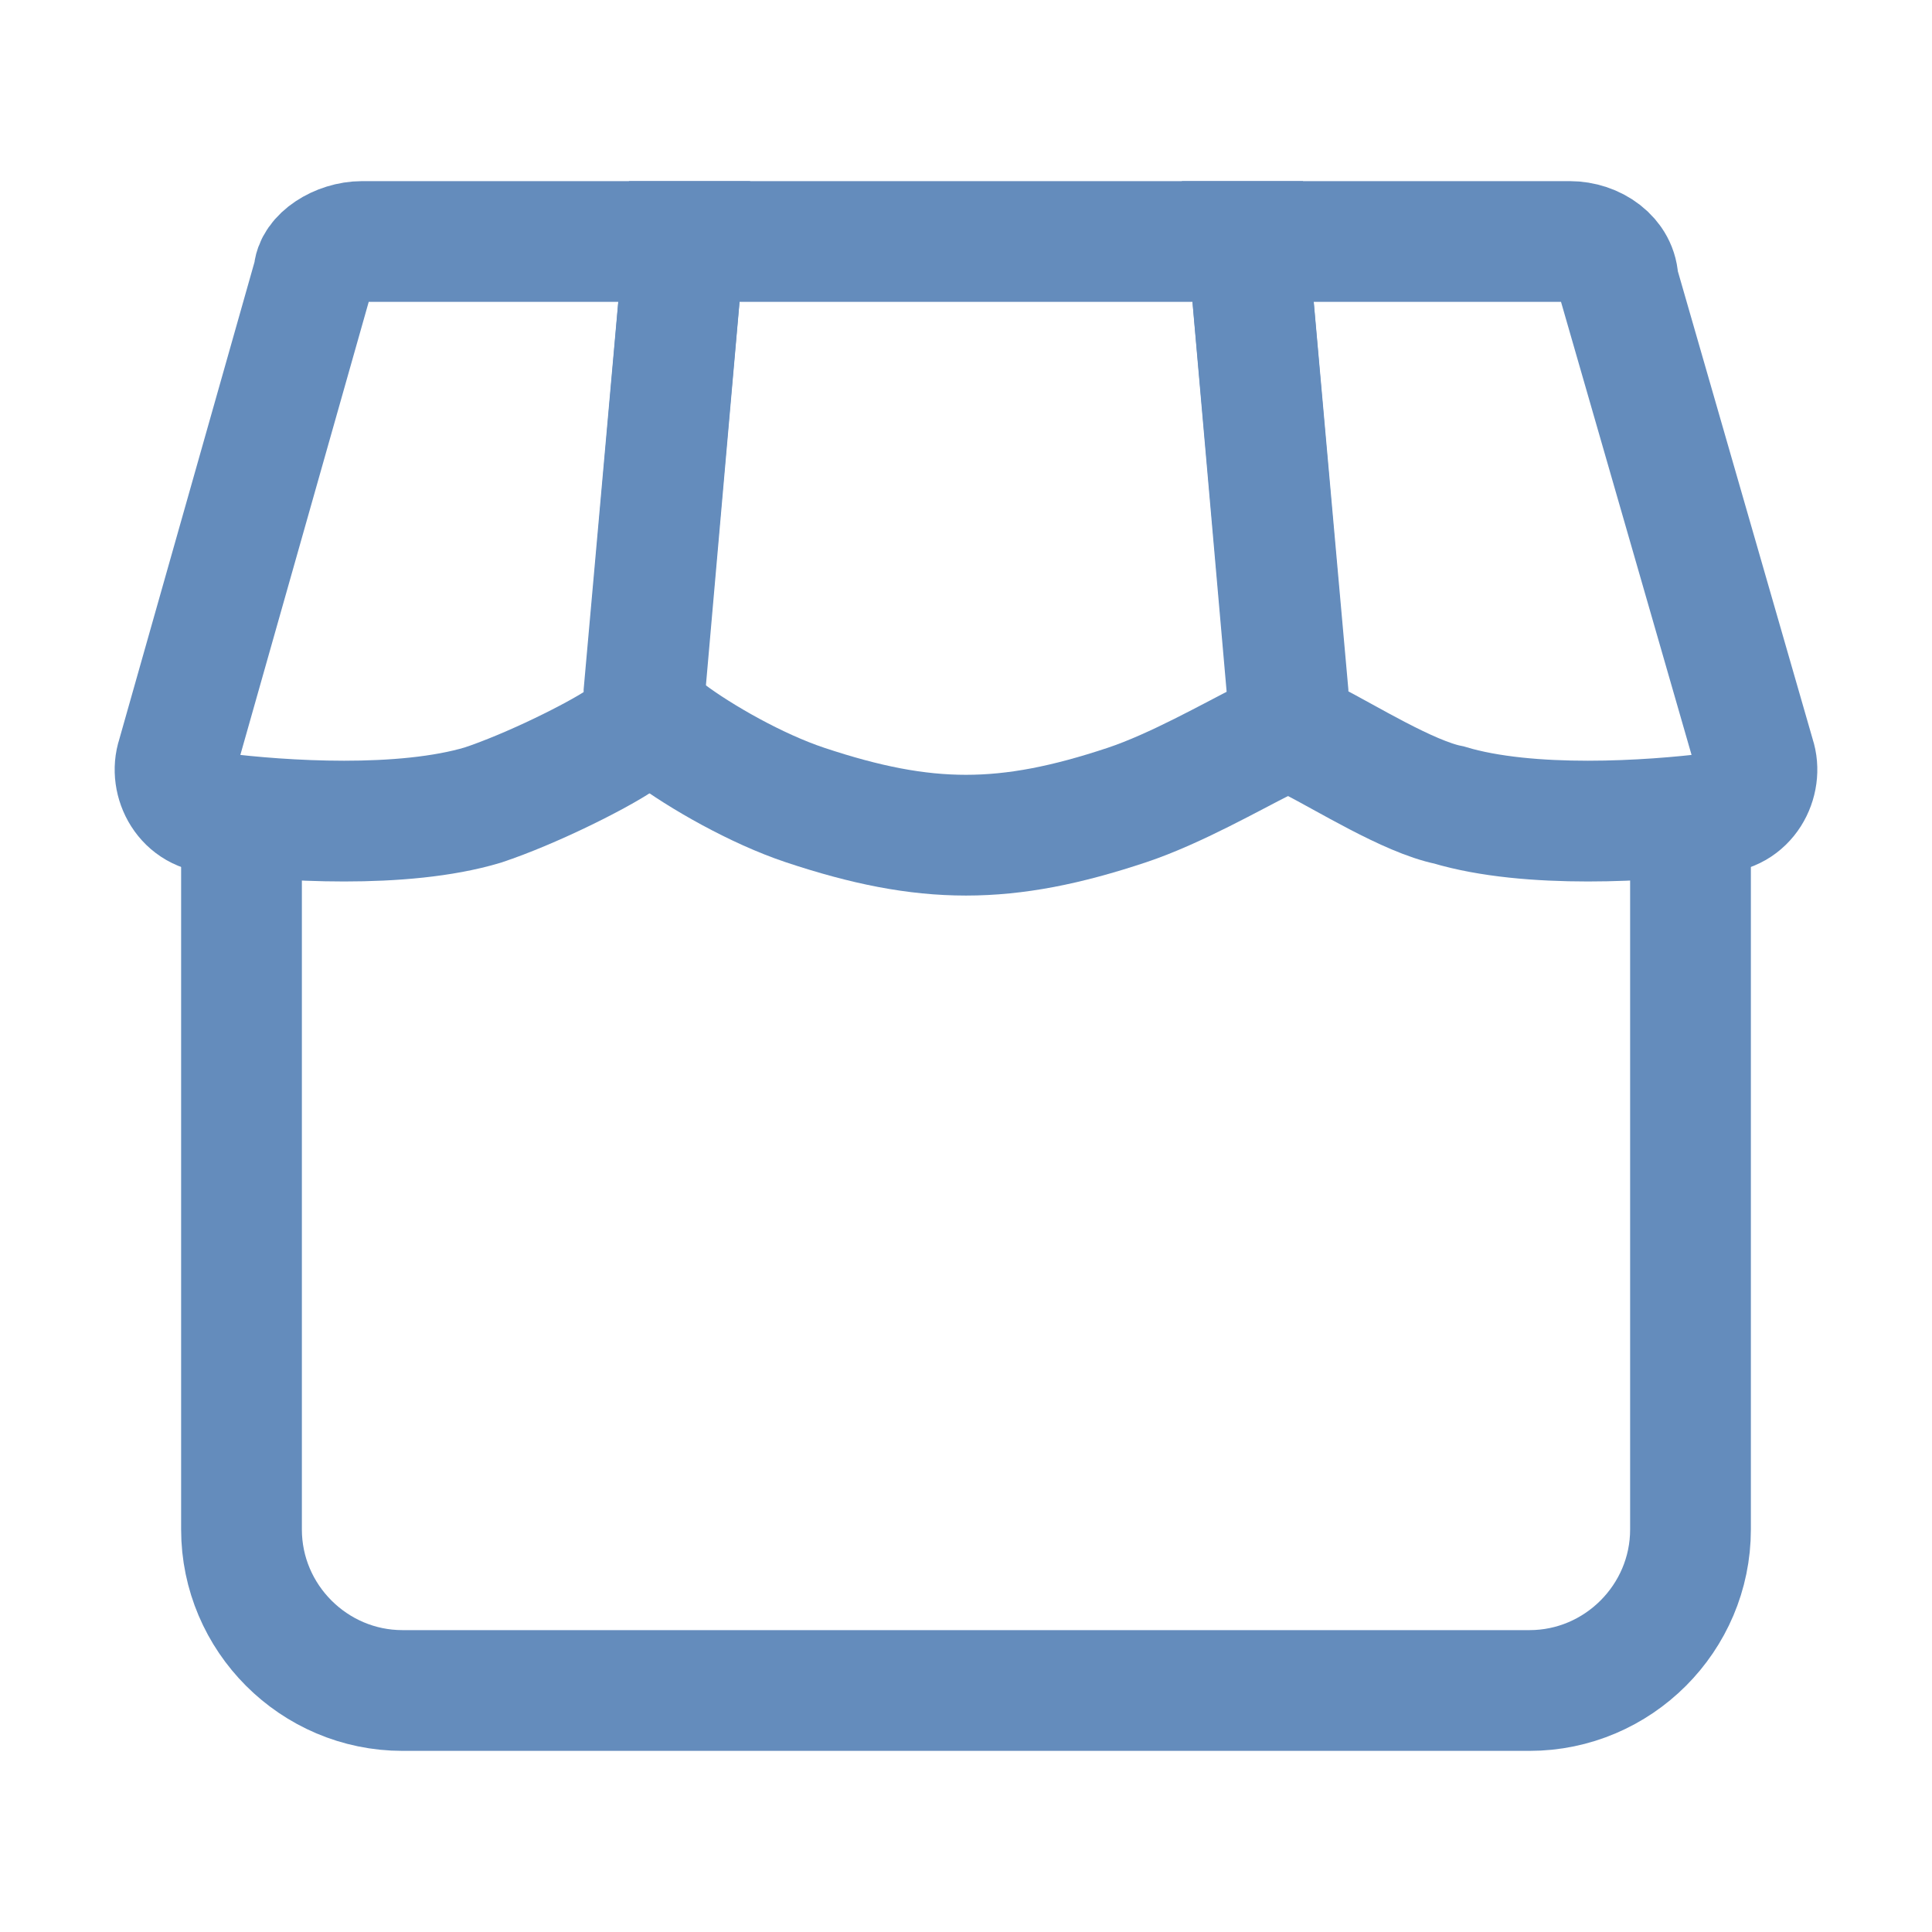
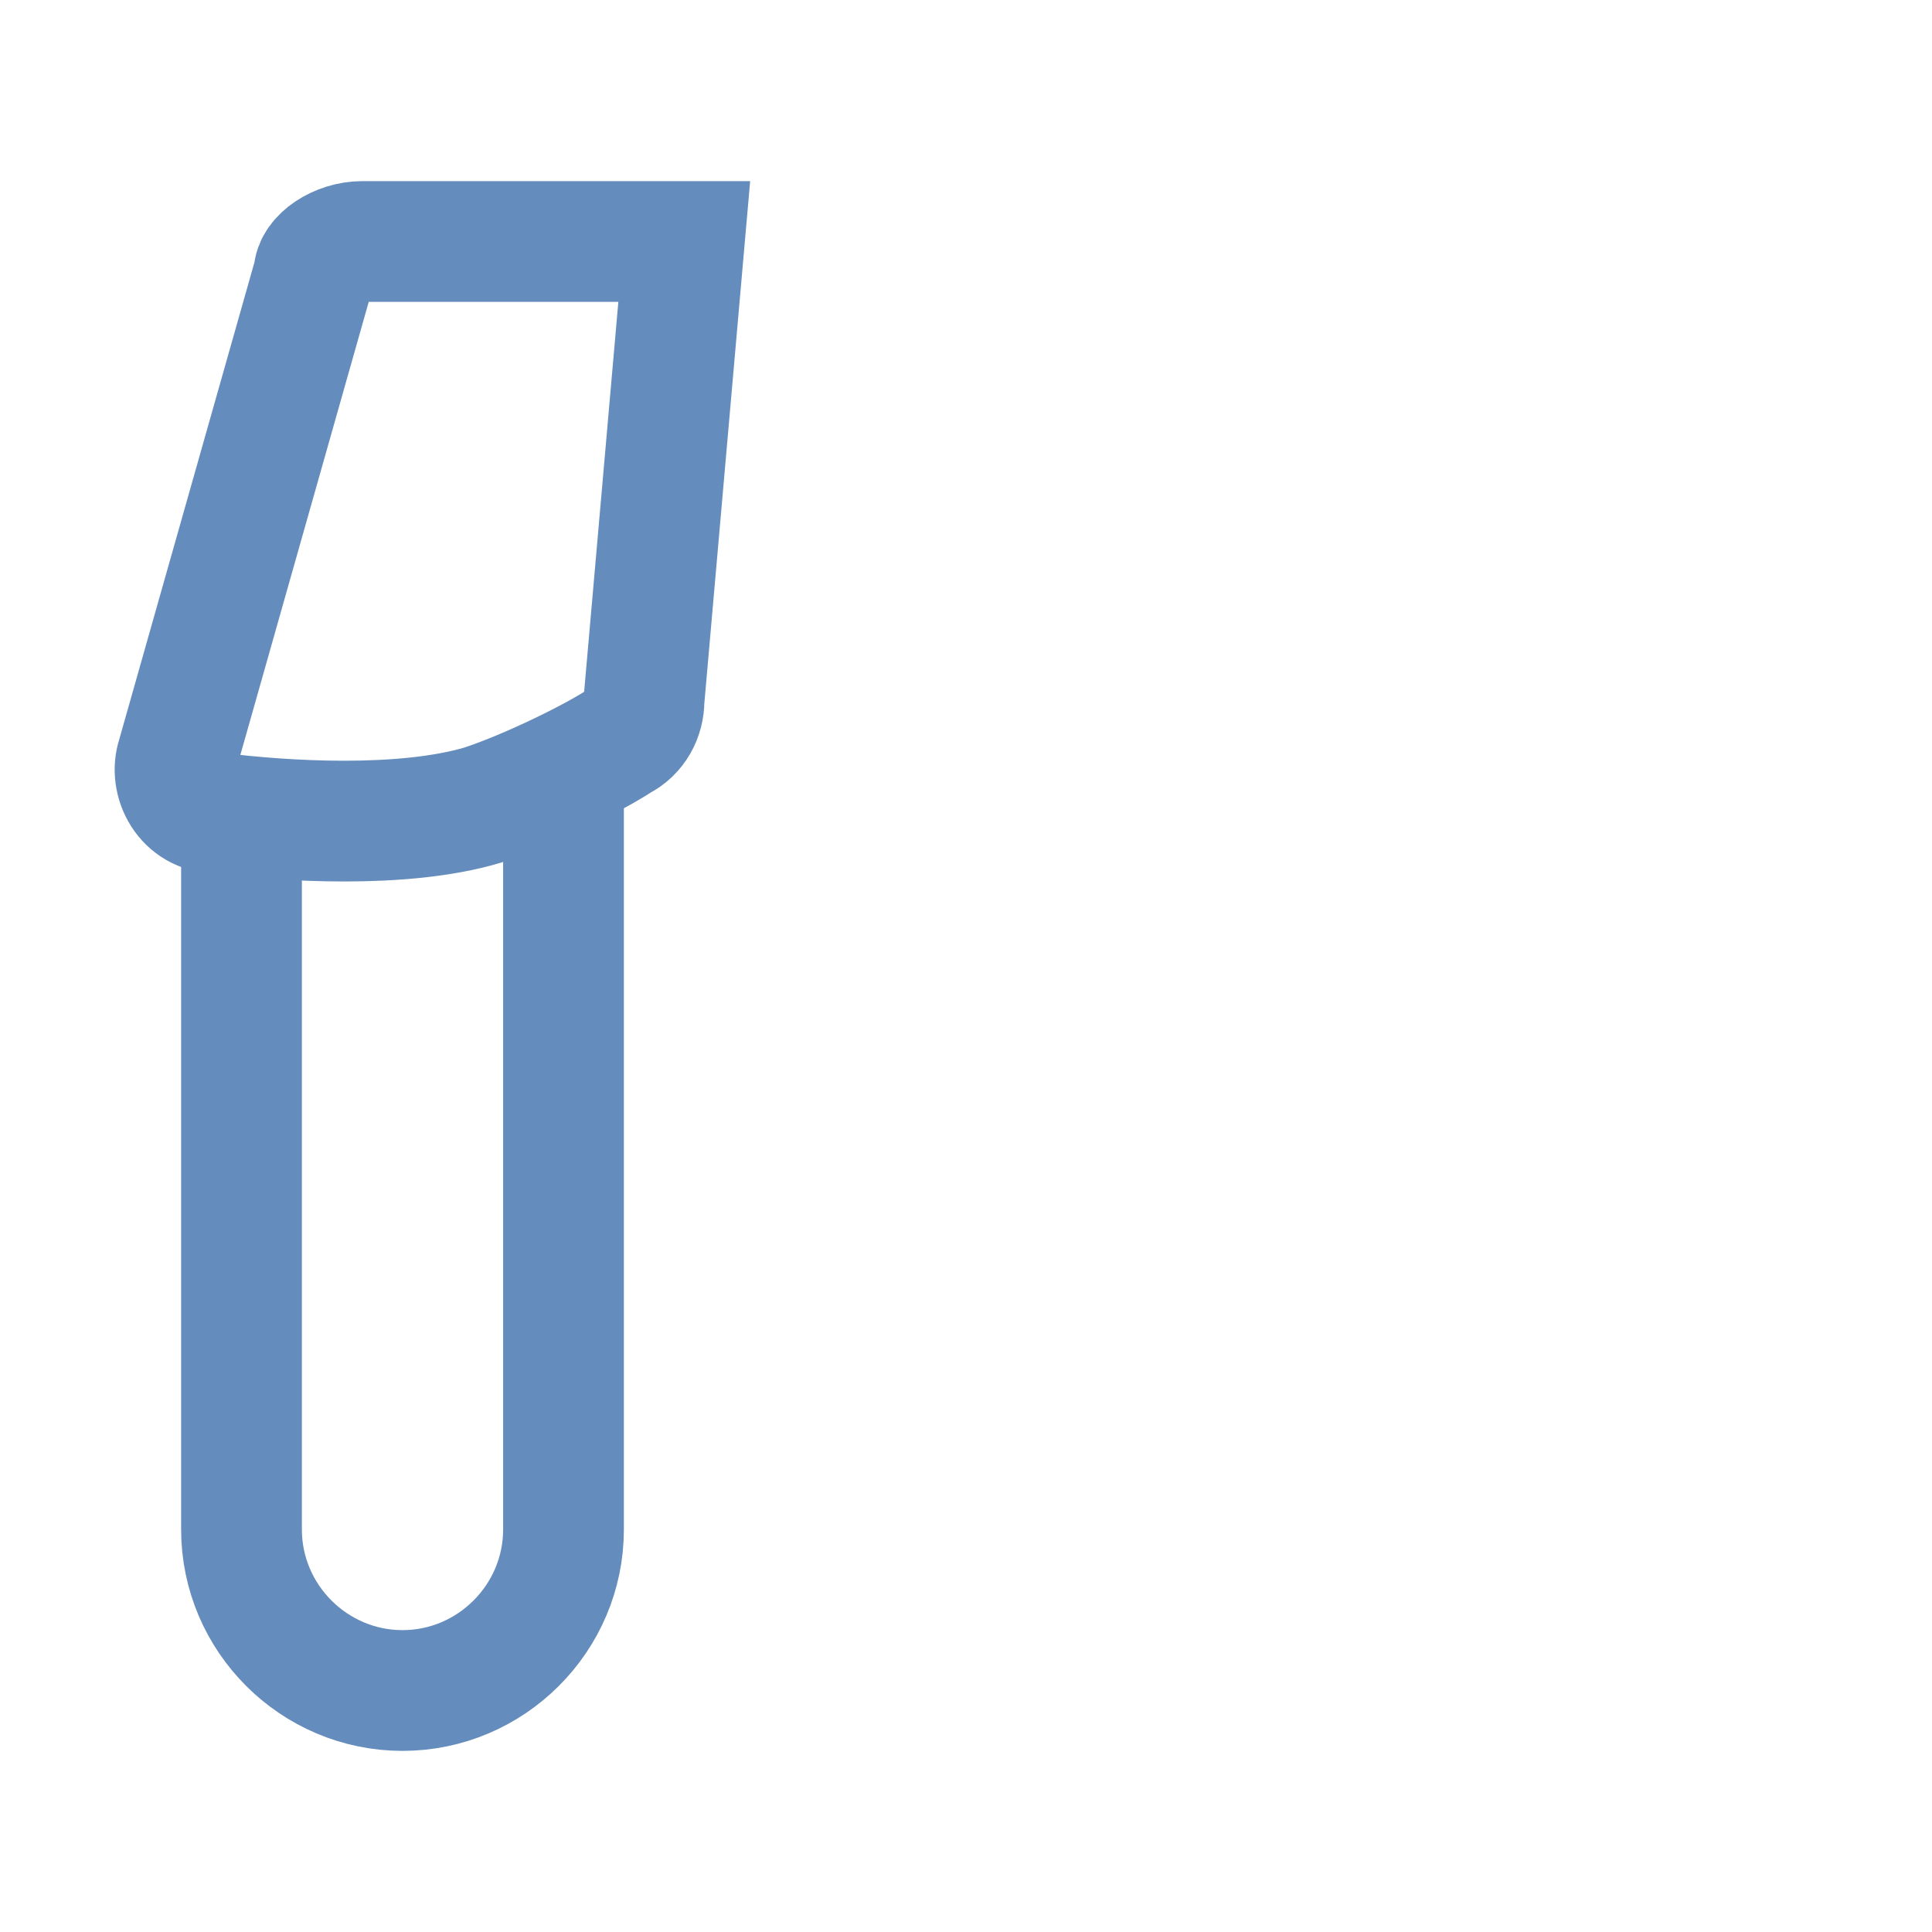
<svg xmlns="http://www.w3.org/2000/svg" version="1.1" id="Layer_1" x="0px" y="0px" viewBox="0 0 24 24" style="enable-background:new 0 0 24 24;" xml:space="preserve">
  <style type="text/css">
	.st0{fill:none;stroke:#648CBC;stroke-width:1.5;}
</style>
-   <path class="st0" d="M21.8,9.4l-1.7-5.9C20.1,3.2,19.8,3,19.5,3h-4L16,8.7c0,0.2,0.1,0.4,0.3,0.5c0.4,0.2,1.2,0.7,1.7,0.8  c1,0.3,2.5,0.2,3.3,0.1C21.7,10.1,21.9,9.7,21.8,9.4z" />
-   <path class="st0" d="M14,10c0.6-0.2,1.3-0.6,1.7-0.8C15.9,9.1,16,8.9,16,8.6L15.5,3h-7L8,8.6c0,0.2,0.1,0.4,0.3,0.5  C8.7,9.4,9.4,9.8,10,10C11.5,10.5,12.5,10.5,14,10z" />
  <path class="st0" d="M3.9,3.4L2.2,9.4c-0.1,0.3,0.1,0.7,0.5,0.7C3.5,10.2,5,10.3,6,10c0.6-0.2,1.4-0.6,1.7-0.8C7.9,9.1,8,8.9,8,8.7  L8.5,3h-4C4.2,3,3.9,3.2,3.9,3.4z" />
-   <path class="st0" d="M3,10v9c0,1.1,0.9,2,2,2h14c1.1,0,2-0.9,2-2v-9" />
+   <path class="st0" d="M3,10v9c0,1.1,0.9,2,2,2c1.1,0,2-0.9,2-2v-9" />
</svg>